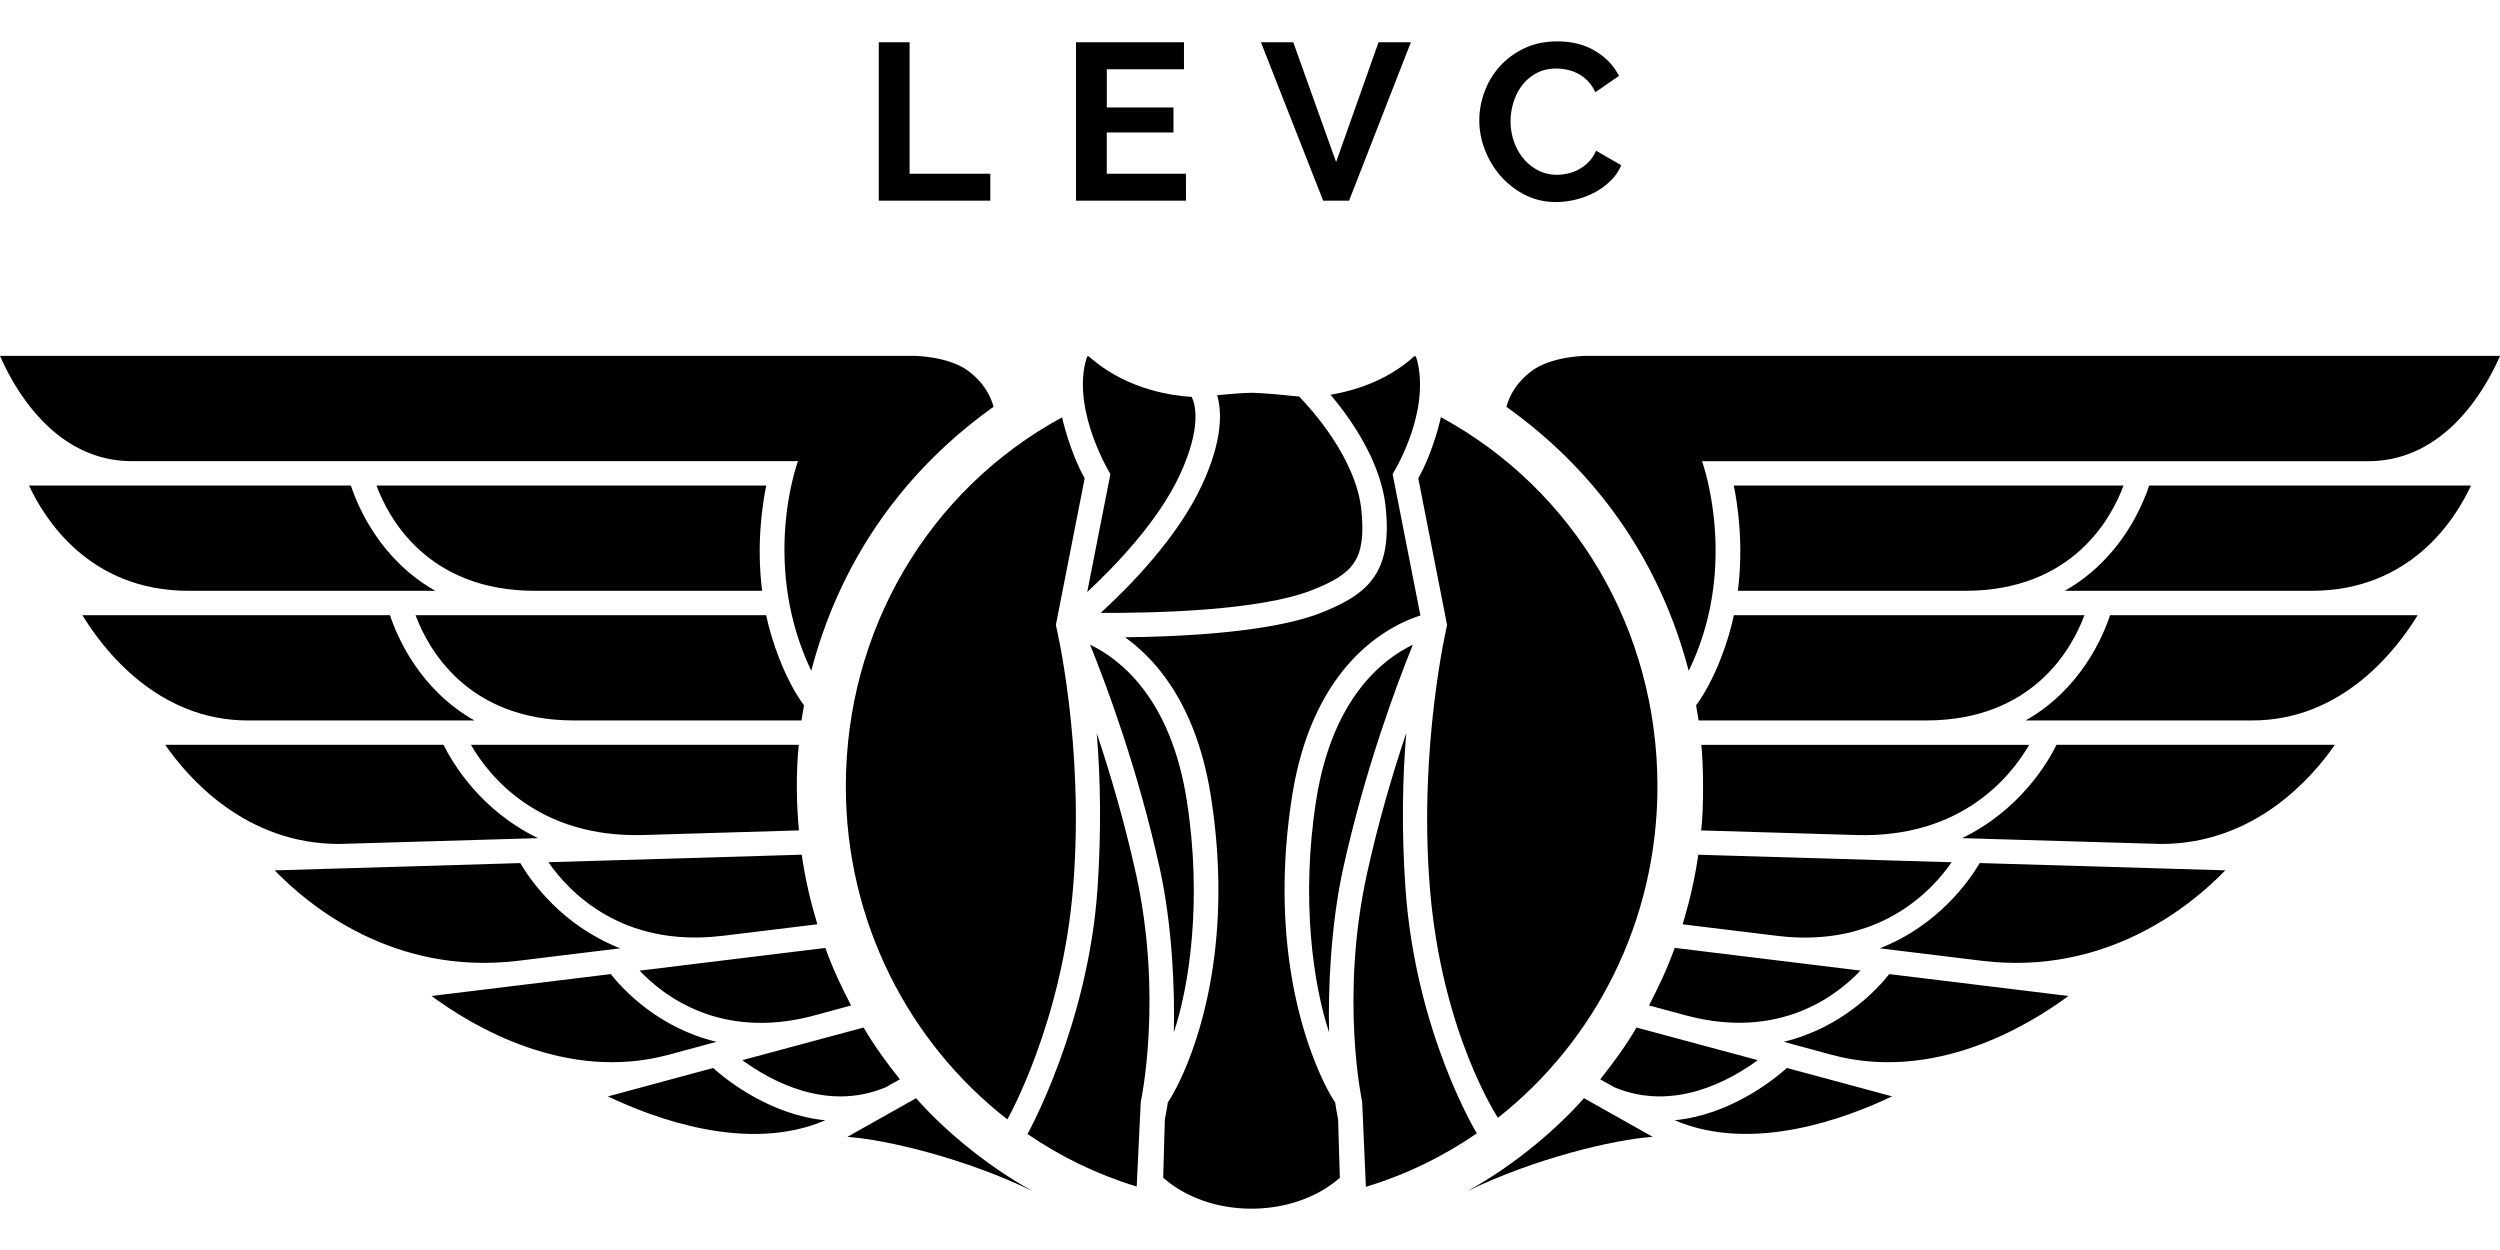
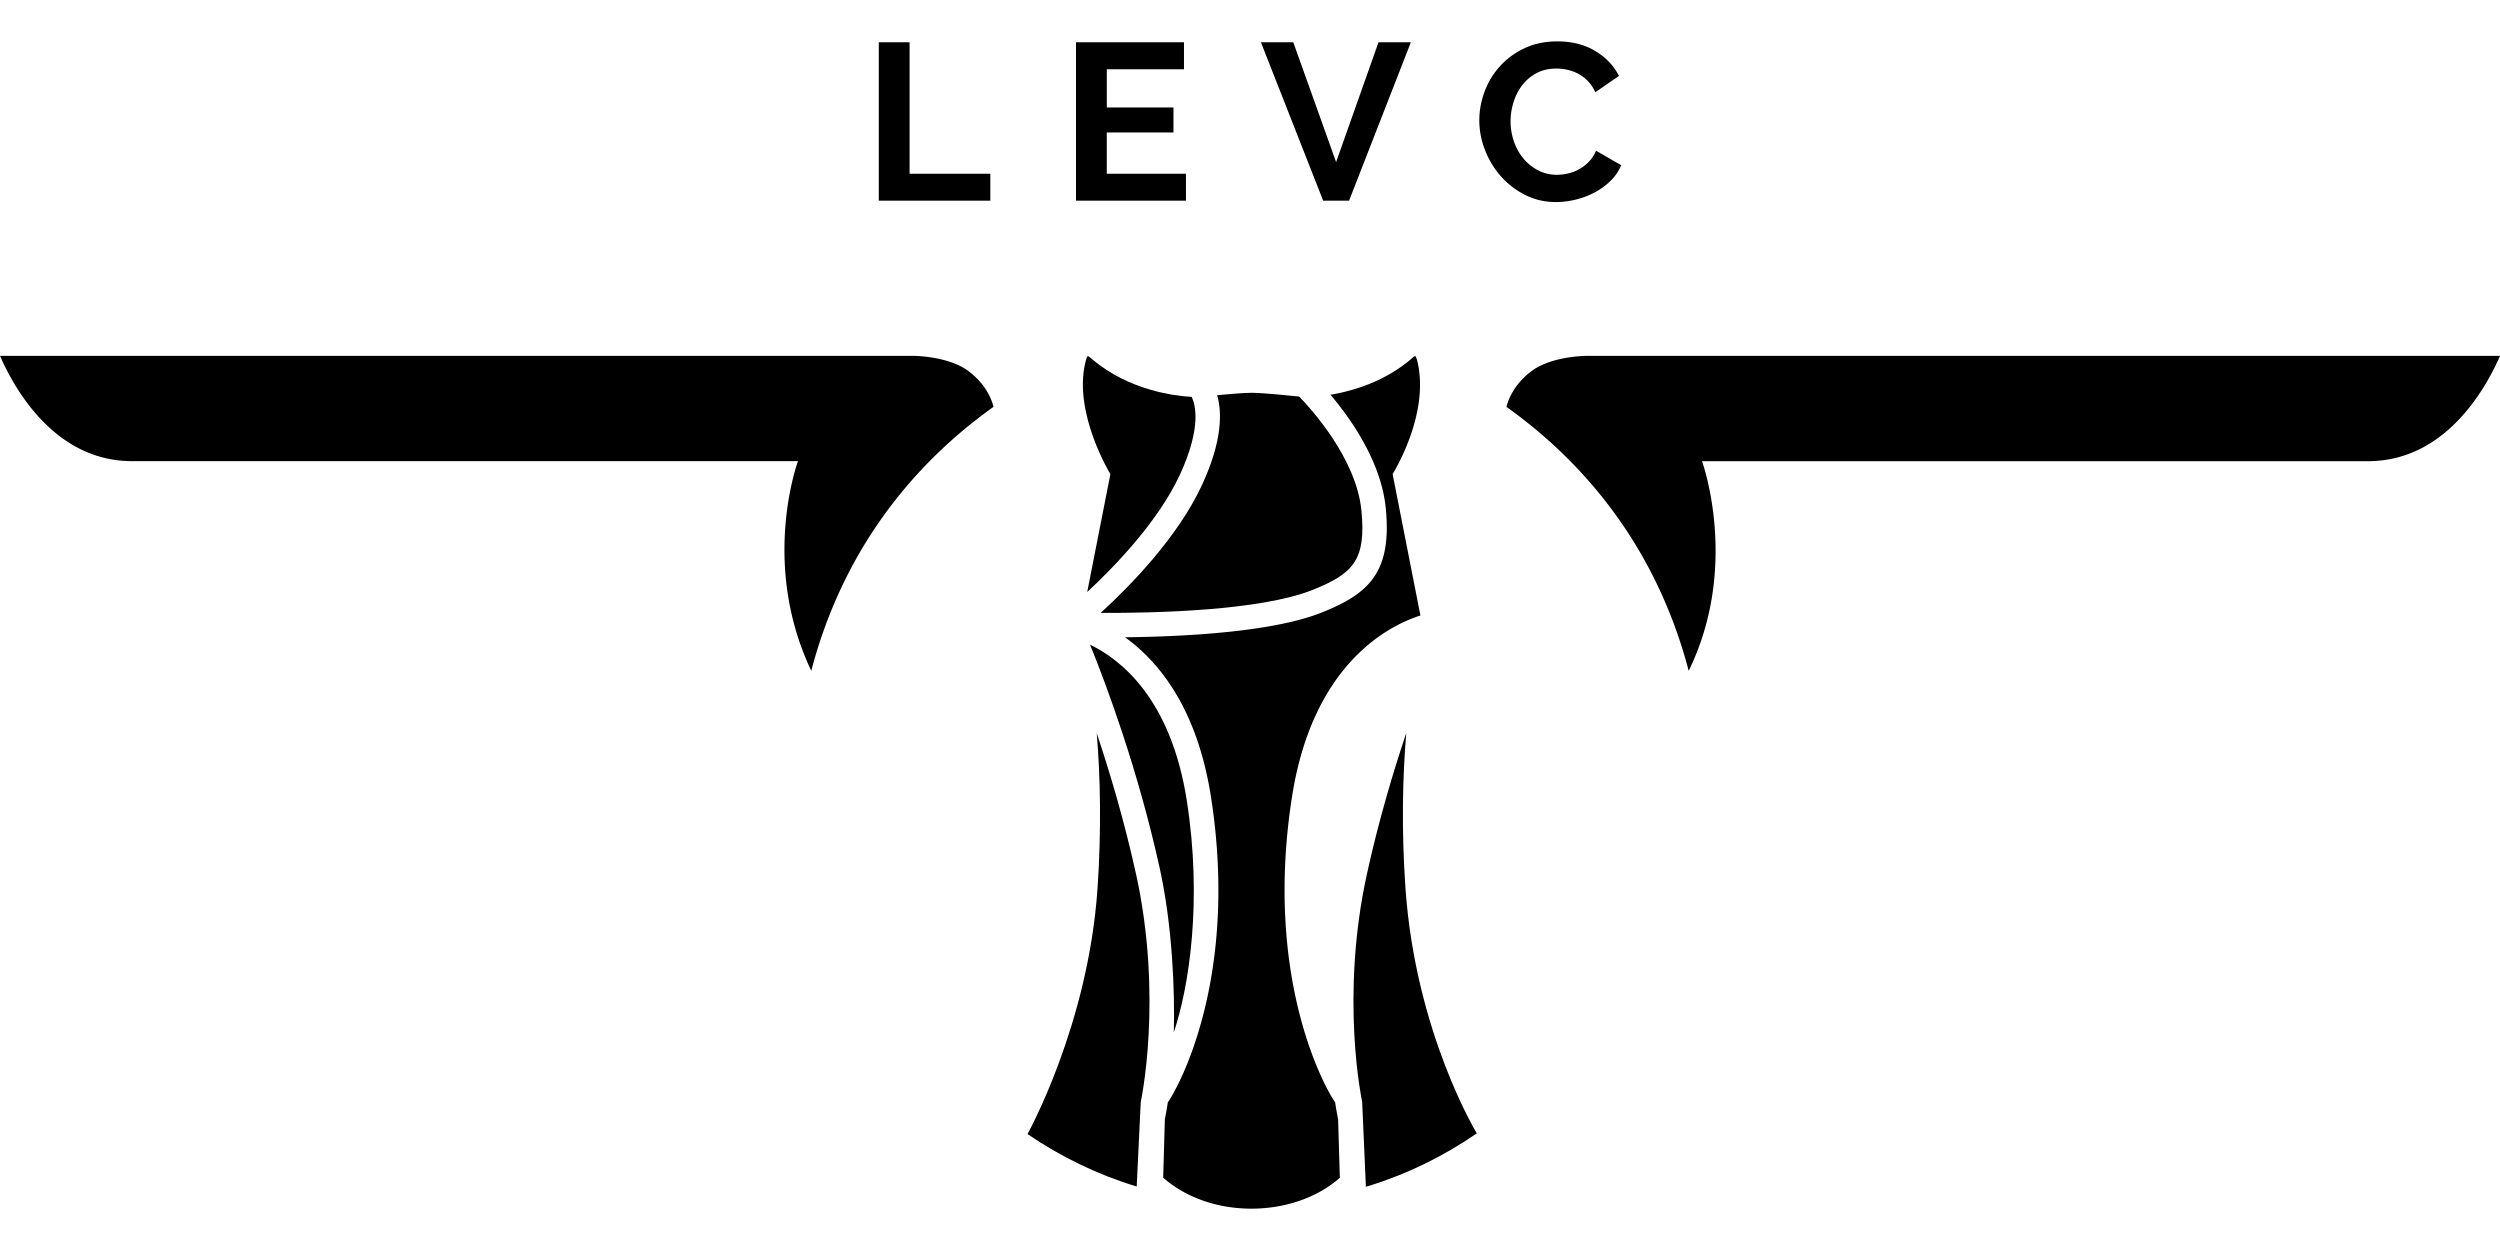
<svg xmlns="http://www.w3.org/2000/svg" width="400" height="200" viewBox="0 0 105.833 52.917" version="1.1" id="svg50">
  <defs id="defs44" />
  <g id="layer1">
    <g stroke-width="2.653" id="g60" transform="matrix(1.6,0,0,1.6,2.0834667e-7,1.752)">
-       <path d="m 38.288,15.439 c 0,0 -0.756,3.197 -0.459,6.927 0.308,3.866 1.804,6.114 1.804,6.114 2.564,-2.02 4.22,-5.199 4.22,-8.769 0,-4.131 -2.189,-7.848 -5.73,-9.768 0,0 -0.175,0.855 -0.598,1.619 l 0.762,3.878 z M 22.379,19.711 c 0,3.595 1.68,6.793 4.274,8.811 0,0 1.45,-2.542 1.741,-6.156 0.305,-3.773 -0.458,-6.926 -0.458,-6.926 l 0.762,-3.878 c -0.41,-0.738 -0.597,-1.615 -0.597,-1.615 -3.536,1.92 -5.722,5.636 -5.722,9.764 z m 1.859,8.251 -1.818,1.023 c 1.038,0.072 3.124,0.571 4.901,1.435 -1.34,-0.737 -2.464,-1.75 -3.083,-2.458 z m -0.8,-0.291 0.371,-0.209 c -0.364,-0.459 -0.664,-0.865 -0.96,-1.37 l -3.208,0.863 c 0.729,0.535 2.228,1.378 3.797,0.716 z m -1.962,-1.881 1.042,-0.281 c -0.262,-0.506 -0.489,-0.983 -0.68,-1.523 l -4.914,0.601 c 0.632,0.669 2.13,1.826 4.553,1.204 z M 9.961,11.752 c 0.315,0.852 1.345,2.785 4.192,2.785 h 6.011 c -0.15,-1.202 -0.003,-2.236 0.109,-2.785 z m 5.226,6.215 h 6.018 c 0.018,-0.114 0.047,-0.281 0.067,-0.4 -0.504,-0.681 -0.865,-1.722 -1,-2.385 h -9.277 c 0.316,0.852 1.346,2.785 4.192,2.785 z m 1.838,3.031 4.113,-0.122 c -0.063,-0.671 -0.082,-1.503 -0.004,-2.264 h -8.674 c 0.47,0.814 1.773,2.467 4.566,2.386 z m 2.066,2.671 2.534,-0.309 c -0.181,-0.607 -0.323,-1.203 -0.412,-1.841 -0.596,0.018 -6.703,0.199 -6.703,0.199 0.538,0.777 1.933,2.262 4.581,1.95 z M 11.518,14.537 C 10.061,13.712 9.471,12.322 9.284,11.752 H 0.768 c 0.403,0.871 1.587,2.785 4.221,2.785 h 6.529 z m -0.043,3.43 h 1.077 c -1.456,-0.825 -2.046,-2.215 -2.234,-2.785 H 2.179 c 0.545,0.893 1.982,2.785 4.373,2.785 z m 2.759,3.114 c -1.516,-0.734 -2.256,-1.977 -2.499,-2.469 H 4.371 c 0.597,0.864 2.117,2.623 4.6,2.623 0.029,0 5.263,-0.154 5.263,-0.154 z m -0.533,3.246 2.709,-0.331 c -1.545,-0.602 -2.371,-1.791 -2.645,-2.255 l -6.497,0.193 c 0.891,0.923 3.136,2.789 6.433,2.393 z m 3.989,2.485 1.266,-0.342 c -1.545,-0.373 -2.478,-1.39 -2.796,-1.792 l -4.742,0.579 c 1.082,0.8 3.562,2.289 6.272,1.555 z m 4.146,1.734 c -1.441,-0.141 -2.582,-1.039 -2.97,-1.383 l -1.008,0.272 c -3e-4,4e-4 -1.773,0.479 -1.773,0.479 1.198,0.573 3.697,1.516 5.751,0.632 z m 20.073,-0.585 c -0.619,0.708 -1.743,1.721 -3.083,2.458 1.778,-0.863 3.864,-1.363 4.901,-1.435 z m 4.598,-1.006 -3.208,-0.863 c -0.297,0.505 -0.596,0.911 -0.96,1.37 l 0.371,0.209 c 1.569,0.662 3.068,-0.18 3.797,-0.716 z m 2.717,-2.37 -4.914,-0.601 c -0.192,0.54 -0.419,1.017 -0.68,1.523 l 1.042,0.281 c 2.423,0.622 3.921,-0.534 4.553,-1.204 z m 6.962,-12.833 H 45.873 c 0.112,0.548 0.259,1.583 0.109,2.785 h 6.011 c 2.847,0 3.877,-1.933 4.192,-2.785 z m -1.034,3.43 h -9.277 c -0.135,0.663 -0.496,1.705 -1,2.385 0.021,0.118 0.049,0.285 0.067,0.4 h 6.018 c 2.845,0 3.875,-1.933 4.191,-2.785 z m -1.464,3.431 h -8.674 c 0.057,0.493 0.067,1.715 -0.004,2.264 l 4.112,0.122 c 2.793,0.081 4.096,-1.572 4.566,-2.386 z m -2.051,3.106 c 0,0 -6.107,-0.181 -6.704,-0.199 -0.089,0.637 -0.231,1.234 -0.412,1.841 l 2.534,0.309 c 2.649,0.311 4.043,-1.174 4.581,-1.95 z m 2.992,-7.182 h 6.529 c 2.634,0 3.818,-1.914 4.22,-2.785 h -8.515 c -0.188,0.57 -0.777,1.96 -2.233,2.785 z m -1.034,3.43 h 6 c 2.391,0 3.828,-1.892 4.373,-2.785 H 55.829 c -0.188,0.57 -0.778,1.96 -2.234,2.785 z m -1.682,3.114 c 0,0 5.234,0.154 5.263,0.154 2.483,0 4.003,-1.759 4.6,-2.623 h -7.364 c -0.243,0.492 -0.983,1.735 -2.499,2.469 z m -2.177,2.915 2.709,0.331 c 3.297,0.396 5.541,-1.47 6.433,-2.394 l -6.497,-0.193 c -0.274,0.464 -1.1,1.653 -2.645,2.256 z m -2.545,2.473 1.265,0.343 c 2.71,0.734 5.19,-0.754 6.272,-1.555 l -4.742,-0.579 c -0.318,0.402 -1.25,1.418 -2.795,1.792 z m -2.881,2.076 c 2.054,0.884 4.552,-0.059 5.751,-0.632 l -2.781,-0.751 c -0.388,0.344 -1.528,1.242 -2.97,1.383 z M 37.382,15.963 c -0.799,0.383 -2.136,1.417 -2.559,4.119 -0.415,2.65 -0.064,4.924 0.343,6.138 -0.03,-1.088 0.038,-2.82 0.371,-4.336 0.579,-2.627 1.414,-4.858 1.845,-5.921 z" id="path52" />
      <path d="m 36.139,30.306 c 1.054,-0.318 2.042,-0.799 2.935,-1.414 0,0 -1.617,-2.652 -1.887,-6.475 -0.109,-1.542 -0.078,-2.962 0.021,-4.12 -0.352,1.047 -0.733,2.329 -1.04,3.725 -0.72,3.277 -0.132,6.014 -0.127,6.042 l 0.098,2.242 z m -4.739,-10.224 c -0.423,-2.702 -1.76,-3.736 -2.559,-4.119 0.431,1.062 1.266,3.293 1.845,5.921 0.333,1.516 0.401,3.248 0.371,4.336 0.407,-1.214 0.758,-3.488 0.343,-6.138 z m -2.279,-4.961 c 1.403,0.007 4.221,-0.054 5.608,-0.608 1.081,-0.432 1.419,-0.796 1.292,-2.1 C 35.887,11.037 34.687,9.72 34.374,9.397 34.1,9.368 33.401,9.298 33.111,9.298 c -0.2,0 -0.593,0.033 -0.907,0.063 0.128,0.44 0.145,1.192 -0.398,2.369 -0.643,1.392 -1.908,2.682 -2.683,3.39 z" id="path54" />
      <path d="m 28.766,8.341 c -0.011,0.022 -0.028,0.065 -0.048,0.149 -0.329,1.346 0.661,2.959 0.661,2.959 l -0.613,3.119 c 0.742,-0.689 1.884,-1.875 2.454,-3.108 C 31.791,10.22 31.632,9.616 31.53,9.406 31.081,9.382 29.878,9.236 28.906,8.418 28.847,8.369 28.788,8.304 28.766,8.341 Z m 1.289,13.681 c -0.307,-1.394 -0.687,-2.673 -1.038,-3.719 0.099,1.157 0.126,2.574 0.021,4.114 -0.246,3.613 -1.852,6.493 -1.852,6.493 0.881,0.602 1.852,1.074 2.889,1.389 L 30.182,28.064 c 0.006,-0.027 0.594,-2.764 -0.126,-6.042 z" id="path56" />
      <path d="m 35.404,28.517 a 8.407,8.407 0 0 1 -0.078,-0.444 c -0.321,-0.464 -1.882,-3.354 -1.141,-8.091 0.556,-3.553 2.603,-4.54 3.397,-4.792 l -0.736,-3.742 c 0,0 0.981,-1.554 0.661,-2.958 -0.019,-0.085 -0.038,-0.128 -0.049,-0.149 -0.023,-0.041 -0.081,0.028 -0.14,0.078 -0.709,0.597 -1.544,0.835 -2.116,0.93 0.529,0.625 1.342,1.767 1.463,3.001 0.166,1.696 -0.441,2.261 -1.695,2.762 -1.304,0.52 -3.66,0.638 -5.204,0.654 0.88,0.633 1.904,1.859 2.273,4.216 0.741,4.737 -0.82,7.627 -1.141,8.092 a 8.485,8.485 0 0 1 -0.078,0.444 l -0.044,1.547 c 1.271,1.117 3.471,1.068 4.674,0.001 L 35.404,28.518 Z M 3.473,11.106 h 17.641 c 0,0 -1.006,2.696 0.351,5.547 0.757,-2.893 2.421,-5.271 4.822,-6.984 C 26.233,9.455 26.073,9.058 25.618,8.72 25.09,8.327 24.19,8.321 24.181,8.321 H 0 c 0.378,0.865 1.441,2.774 3.473,2.785 z M 66.146,8.321 H 41.964 c -0.009,0 -0.909,0.006 -1.437,0.399 -0.455,0.339 -0.614,0.736 -0.669,0.95 2.401,1.713 4.065,4.091 4.822,6.984 1.361,-2.784 0.352,-5.547 0.352,-5.547 h 17.641 c 2.032,-0.011 3.095,-1.919 3.473,-2.785 z M 26.202,3.501 H 24.066 V 0.024 H 23.251 v 4.191 h 2.951 m 5.176,-0.714 h -2.095 v -1.092 h 1.765 V 1.748 H 29.284 V 0.738 h 2.042 V 0.024 h -2.857 v 4.191 h 2.91 m 4.315,-2e-4 1.635,-4.191 H 36.473 L 35.351,3.193 34.218,0.024 H 33.362 l 1.647,4.191 m 4.702,-0.646 c 0.179,0.203 0.393,0.367 0.64,0.493 0.248,0.126 0.521,0.189 0.821,0.189 0.169,0 0.342,-0.022 0.519,-0.065 a 2.139,2.139 0 0 0 0.499,-0.189 1.83,1.83 0 0 0 0.419,-0.304 1.259,1.259 0 0 0 0.286,-0.416 L 42.228,2.892 c -0.047,0.114 -0.11,0.211 -0.189,0.292 A 1.097,1.097 0 0 1 41.782,3.382 1.124,1.124 0 0 1 41.49,3.494 1.317,1.317 0 0 1 41.195,3.53 c -0.181,0 -0.347,-0.039 -0.499,-0.118 A 1.249,1.249 0 0 1 40.307,3.099 C 40.199,2.969 40.115,2.818 40.056,2.647 A 1.617,1.617 0 0 1 39.967,2.113 c 0,-0.165 0.025,-0.332 0.077,-0.499 0.051,-0.167 0.127,-0.317 0.227,-0.449 0.1,-0.132 0.226,-0.239 0.378,-0.322 0.151,-0.083 0.33,-0.124 0.534,-0.124 0.094,0 0.191,0.011 0.289,0.033 0.098,0.022 0.193,0.056 0.283,0.103 0.09,0.047 0.175,0.111 0.254,0.192 0.079,0.081 0.145,0.18 0.201,0.298 l 0.625,-0.431 C 42.698,0.643 42.488,0.423 42.207,0.254 41.926,0.085 41.592,0 41.206,0 c -0.327,0 -0.618,0.061 -0.874,0.183 -0.256,0.122 -0.472,0.281 -0.649,0.478 -0.177,0.197 -0.312,0.42 -0.404,0.67 -0.093,0.25 -0.139,0.503 -0.139,0.758 0,0.268 0.05,0.53 0.151,0.788 0.101,0.258 0.24,0.488 0.419,0.691 z" id="path58" />
    </g>
  </g>
</svg>